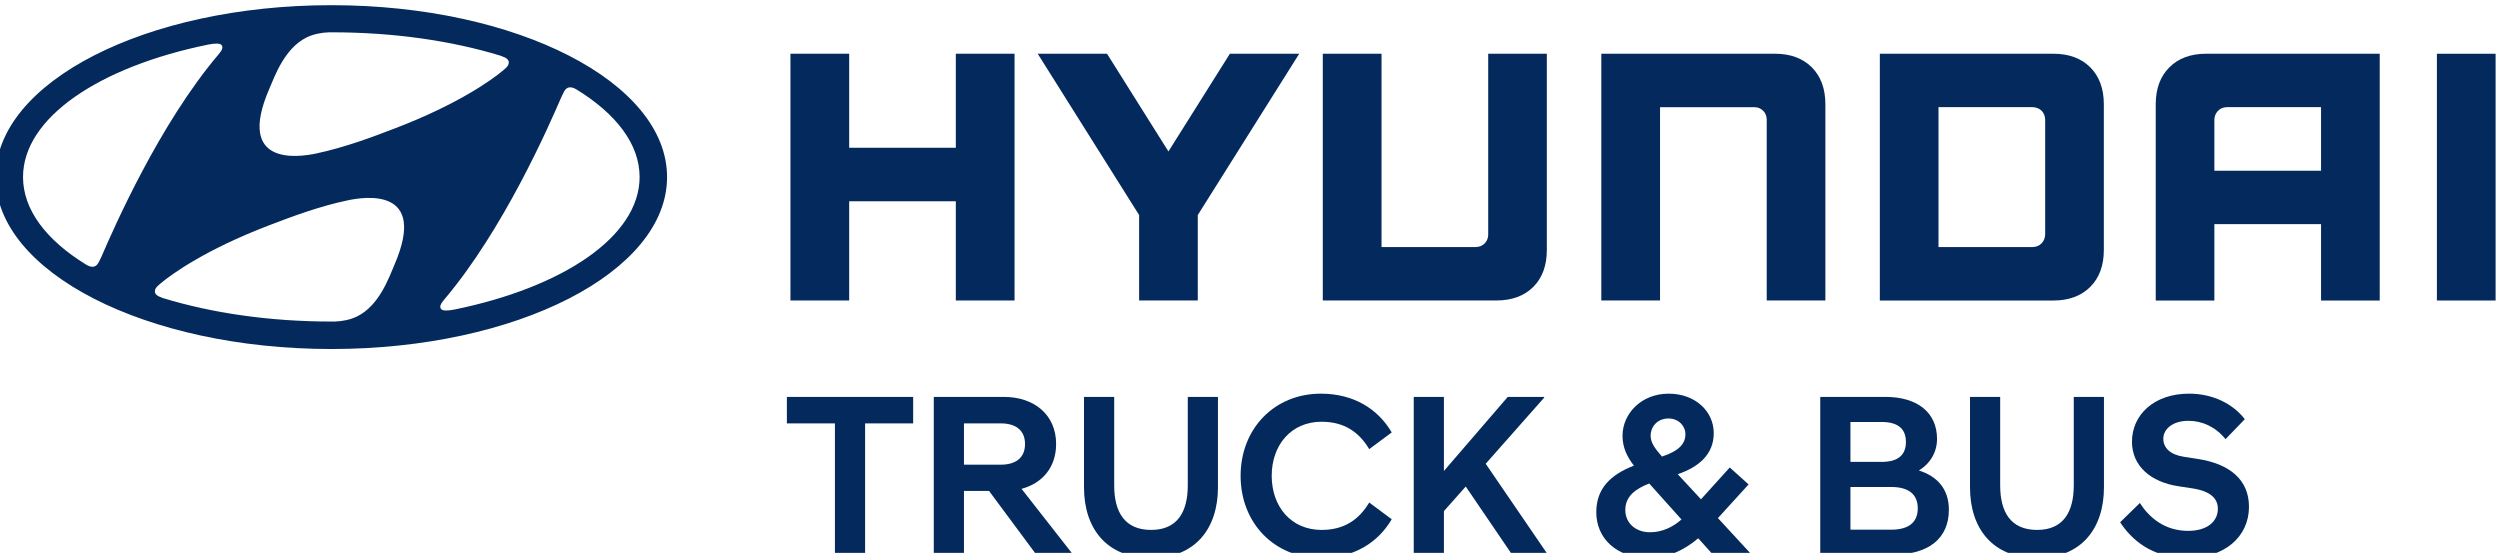
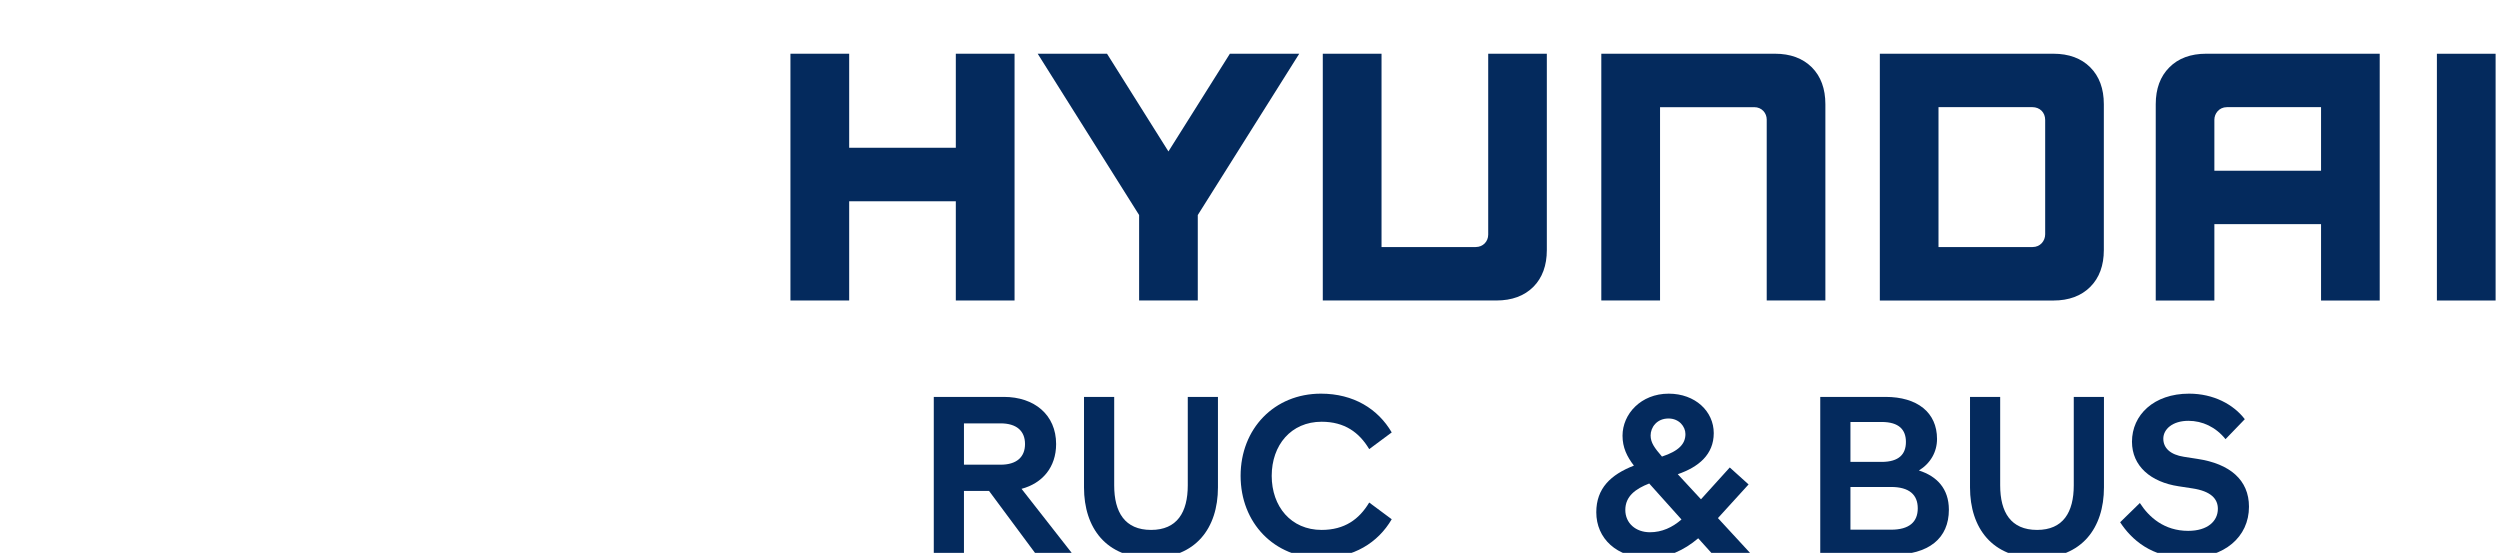
<svg xmlns="http://www.w3.org/2000/svg" xml:space="preserve" width="33.073mm" height="7.314mm" version="1.1" style="shape-rendering:geometricPrecision; text-rendering:geometricPrecision; image-rendering:optimizeQuality; fill-rule:evenodd; clip-rule:evenodd" viewBox="0 0 3307.3 731.4">
  <defs>
    <style type="text/css">
   
    .fil0 {fill:#042A5D;fill-rule:nonzero}
   
  </style>
  </defs>
  <g id="Слой_x0020_1">
    <g id="_1767773437152">
      <g>
        <polygon class="fil0" points="1264.47,71.07 1264.47,195.47 1123.39,195.47 1123.39,71.07 1045.69,71.07 1045.69,397.52 1123.39,397.52 1123.39,266.27 1264.47,266.27 1264.47,397.52 1342.17,397.52 1342.17,71.07 1338.19,71.07 " />
        <polygon class="fil0" points="1627.04,71.07 1545.74,200.36 1464.49,71.07 1372.79,71.07 1506.96,284.48 1506.96,397.52 1584.57,397.52 1584.57,284.48 1718.79,71.07 1711.64,71.07 " />
        <g>
          <path class="fil0" d="M1968.78 71.07l0 239.3c0,9.11 -6.85,16.44 -16.54,16.44l-124.58 0 0 -255.74 -77.71 0 0 326.45 229.66 0c20.47,0 36.87,-6.04 48.85,-17.98 11.89,-11.93 17.88,-28.38 17.88,-48.7l0 -259.77 -3.84 0 -73.72 0z" />
          <path class="fil0" d="M2348.11 71.07l-229.71 0 0 326.45 77.7 0 0 -255.74 124.68 0c9.97,0 16.44,7.81 16.44,16.35l0 239.39 77.61 0 0 -259.67c0,-20.47 -6.03,-36.82 -17.88,-48.75 -12.12,-12.03 -28.42,-18.03 -48.84,-18.03z" />
          <path class="fil0" d="M2705.6 158.65l0 151.29c0,8.82 -6.52,16.87 -16.63,16.87l-124.49 0 0 -185.08 124.01 0c10.21,0 17.11,7.14 17.11,16.92zm10.93 -87.58l0 0 -229.66 0 0 326.49 229.66 0c20.42,0 36.77,-6.08 48.71,-18.02 11.98,-11.98 17.97,-28.38 17.97,-48.7l0 -192.99c0,-20.47 -5.99,-36.82 -17.97,-48.8 -11.94,-11.98 -28.38,-17.98 -48.71,-17.98z" />
          <path class="fil0" d="M3070.56 141.77l0 84.08 -141.13 0 0 -67.49c0,-8.06 6.24,-16.59 16.54,-16.59l124.59 0zm-151.96 -70.7l0 0c-20.37,0 -36.86,6.04 -48.7,18.02 -12.03,11.98 -18.03,28.33 -18.03,48.75l0 259.71 77.56 0 0 -101.04 141.13 0 0 101.04 77.61 0 0 -326.48 -229.57 0z" />
        </g>
        <polygon class="fil0" points="3223.82,397.55 3301.48,397.55 3301.48,71.11 3223.82,71.11 " />
        <g>
-           <path class="fil0" d="M275.52 58.96c9.3,-1.82 15.38,-1.82 17.54,0.58 1.34,1.44 1.73,3.88 0,6.95 -1,1.67 -2.01,3.11 -3.83,5.32 -78.57,92.61 -138.35,229.13 -155.37,268.58 -1.24,2.73 -2.58,5.42 -3.59,7.19 -1.58,2.73 -3.64,5.08 -7.43,5.32 -2.11,0.1 -4.94,-0.38 -9.25,-3.02 -52.16,-32.16 -83.12,-72.19 -83.12,-115.67 0,-78.42 100.81,-145.82 245.05,-175.25zm80.53 59.01l0 0c7.43,-17.11 20.18,-53.83 49.47,-68.4 8.87,-4.41 19.8,-6.52 29.62,-6.81 2.21,-0.1 3.79,0 4.41,0 82.02,0 158.29,11.31 222.23,30.82 0.44,0.15 1.97,0.72 2.4,0.91 5.9,1.97 8.92,4.65 8.92,8.06 0,2.92 -1.54,5.12 -3.65,7.19 -0.86,0.91 -2.25,2.06 -4.02,3.54 -14.77,12.37 -59.15,44.49 -142.85,76.51 -29.34,11.26 -66.06,25.16 -104.46,33.31 -22.62,4.8 -106.22,17.5 -62.07,-85.13zm390.29 2.92l0 0c1.58,-2.78 3.69,-5.08 7.48,-5.32 2.11,-0.14 4.94,0.34 9.25,3.02 52.16,32.12 83.08,72.19 83.08,115.58 0,78.47 -100.86,145.86 -245,175.34 -9.26,1.83 -15.44,1.78 -17.5,-0.57 -1.49,-1.44 -1.82,-3.98 0,-7.05 0.86,-1.58 1.92,-3.02 3.79,-5.32 78.56,-92.61 138.34,-229.08 155.36,-268.49 1.24,-2.78 2.54,-5.41 3.54,-7.19zm-224.43 229.18l0 0c-7.38,17.26 -20.09,53.93 -49.42,68.5 -8.83,4.37 -19.8,6.52 -29.63,6.81 -2.2,0.05 -3.74,0 -4.46,0 -81.97,0 -158.23,-11.36 -222.13,-30.82 -0.53,-0.15 -2.02,-0.72 -2.45,-0.91 -5.89,-1.97 -8.91,-4.7 -8.91,-8.06 0,-2.97 1.53,-5.12 3.69,-7.23 0.86,-0.91 2.25,-2.02 3.98,-3.55 14.81,-12.32 59.2,-44.48 142.85,-76.51 29.38,-11.21 66.05,-25.21 104.54,-33.26 22.53,-4.8 106.13,-17.59 61.94,85.03zm-83.55 111.65l0 0c245.28,0 444.12,-101.82 444.12,-227.46 0,-125.59 -198.84,-227.41 -444.12,-227.41 -245.29,0 -444.18,101.82 -444.18,227.41 0,125.64 198.89,227.46 444.18,227.46z" />
-         </g>
+           </g>
      </g>
      <g>
-         <polygon class="fil0" points="1104.54,560.09 1040.98,560.09 1040.98,525.07 1208.04,525.07 1208.04,560.09 1144.46,560.09 1144.46,733.91 1104.54,733.91 " />
        <path class="fil0" d="M1308.41 649.45l-33.17 0 0 84.46 -39.92 0 0 -208.84 92.75 0c40.24,0 69.09,23.65 69.09,62.35 0,30.71 -18.12,51.9 -45.74,59.27l67.56 86.29 0 0.93 -47.91 0 -62.66 -84.46zm15.36 -34.7l0 0c21.19,0 32.25,-10.13 32.25,-27.33 0,-17.2 -11.06,-27.33 -32.25,-27.33l-48.53 0 0 54.66 48.53 0z" />
        <path class="fil0" d="M1434.05 644.84l0 -119.77 39.94 0 0 117.01c0,35.63 14.12,58.96 48.81,58.96 34.41,0 48.53,-23.33 48.53,-58.96l0 -117.01 39.92 0 0 119.77c0,53.75 -29.49,93.37 -88.45,93.37 -59.27,0 -88.75,-39.62 -88.75,-93.37z" />
        <path class="fil0" d="M1641.22 629.49c0,-62.34 44.54,-108.71 106.27,-108.71 43.28,0 75.53,20.26 93.65,51.28l-29.78 22.11c-13.2,-22.11 -32.55,-36.23 -62.96,-36.23 -40.55,0 -66.03,31.01 -66.03,71.55 0,40.54 25.48,71.55 66.03,71.55 30.41,0 49.76,-14.12 62.96,-36.23l29.78 22.11c-18.12,31.01 -50.37,51.29 -93.65,51.29 -61.73,0 -106.27,-46.38 -106.27,-108.72z" />
-         <polygon class="fil0" points="1870.26,525.07 1910.19,525.07 1910.19,623.04 1994.64,525.07 2042.85,525.07 2042.85,526 1965.46,613.52 2047.15,732.98 2047.15,733.91 2000.48,733.91 1939.05,643.62 1910.19,676.17 1910.19,733.91 1870.26,733.91 " />
        <path class="fil0" d="M2111.76 677.71c0,-31.63 19.05,-49.76 49.76,-61.73 -9.22,-11.98 -15.05,-23.96 -15.05,-39.62 0,-28.56 24.25,-55.58 61.12,-55.58 35.01,0 59.57,23.33 59.57,52.21 0,28.25 -19.96,44.83 -47.6,54.35l30.71 33.17 38.08 -42.08 24.88 22.42 -40.54 44.54 43.91 47.59 0 0.93 -50.34 0 -19.66 -21.81c-18.75,15.97 -40.86,26.11 -65.12,26.11 -42.98,0 -69.72,-26.11 -69.72,-60.5zm112.72 9.52l0 0 -42.7 -47.61c-18.12,7.07 -31.62,16.9 -31.62,35.01 0,17.51 13.82,29.49 32.55,29.49 15.96,0 29.79,-6.45 41.77,-16.89zm-25.81 -83.23l0 0c22.42,-7.37 31.02,-16.89 31.02,-29.79 0,-9.83 -8.27,-20.58 -22.4,-20.58 -15.68,0 -23.65,11.98 -23.65,22.42 0,9.52 5.2,16.59 15.03,27.95z" />
        <path class="fil0" d="M2408.05 525.07l86.31 0c42.08,0 68.17,20.58 68.17,55.59 0,17.2 -8.6,32.25 -23.96,41.77 23.35,7.37 39.64,23.65 39.64,51.9 0,37.77 -26.42,59.58 -74.95,59.58l-95.21 0 0 -208.84zm81.08 85.99l0 0c23.35,0 32.25,-10.44 32.25,-26.41 0,-15.97 -8.9,-26.41 -32.25,-26.41l-41.14 0 0 52.82 41.14 0zm12.6 89.68l0 0c24.25,0 35.31,-10.44 35.31,-28.25 0,-17.82 -11.06,-28.26 -35.31,-28.26l-53.74 0 0 56.51 53.74 0z" />
        <path class="fil0" d="M2606.17 644.84l0 -119.77 39.91 0 0 117.01c0,35.63 14.13,58.96 48.84,58.96 34.38,0 48.51,-23.33 48.51,-58.96l0 -117.01 39.94 0 0 119.77c0,53.75 -29.49,93.37 -88.45,93.37 -59.27,0 -88.75,-39.62 -88.75,-93.37z" />
        <path class="fil0" d="M2804.77 690.91l26.09 -25.49c11.99,18.73 32.25,36.86 63.89,36.86 25.79,0 39.31,-12.9 39.31,-29.18 0,-13.21 -9.22,-23.34 -33.78,-27.02l-18.12 -2.77c-36.87,-5.53 -61.73,-26.72 -61.73,-58.96 0,-35.32 28.85,-63.57 75.55,-63.57 32.25,0 58.64,14.12 73.7,33.78l-25.49 26.41c-12.9,-15.97 -30.41,-24.26 -49.14,-24.26 -20.88,0 -33.17,11.05 -33.17,23.64 0,12.29 9.22,21.19 27.34,23.96l17.8 2.76c43,6.45 68.19,27.95 68.19,63.27 0,40.23 -32.86,67.87 -81.09,67.87 -48.21,0 -74.62,-24.88 -89.35,-47.3z" />
      </g>
    </g>
  </g>
</svg>